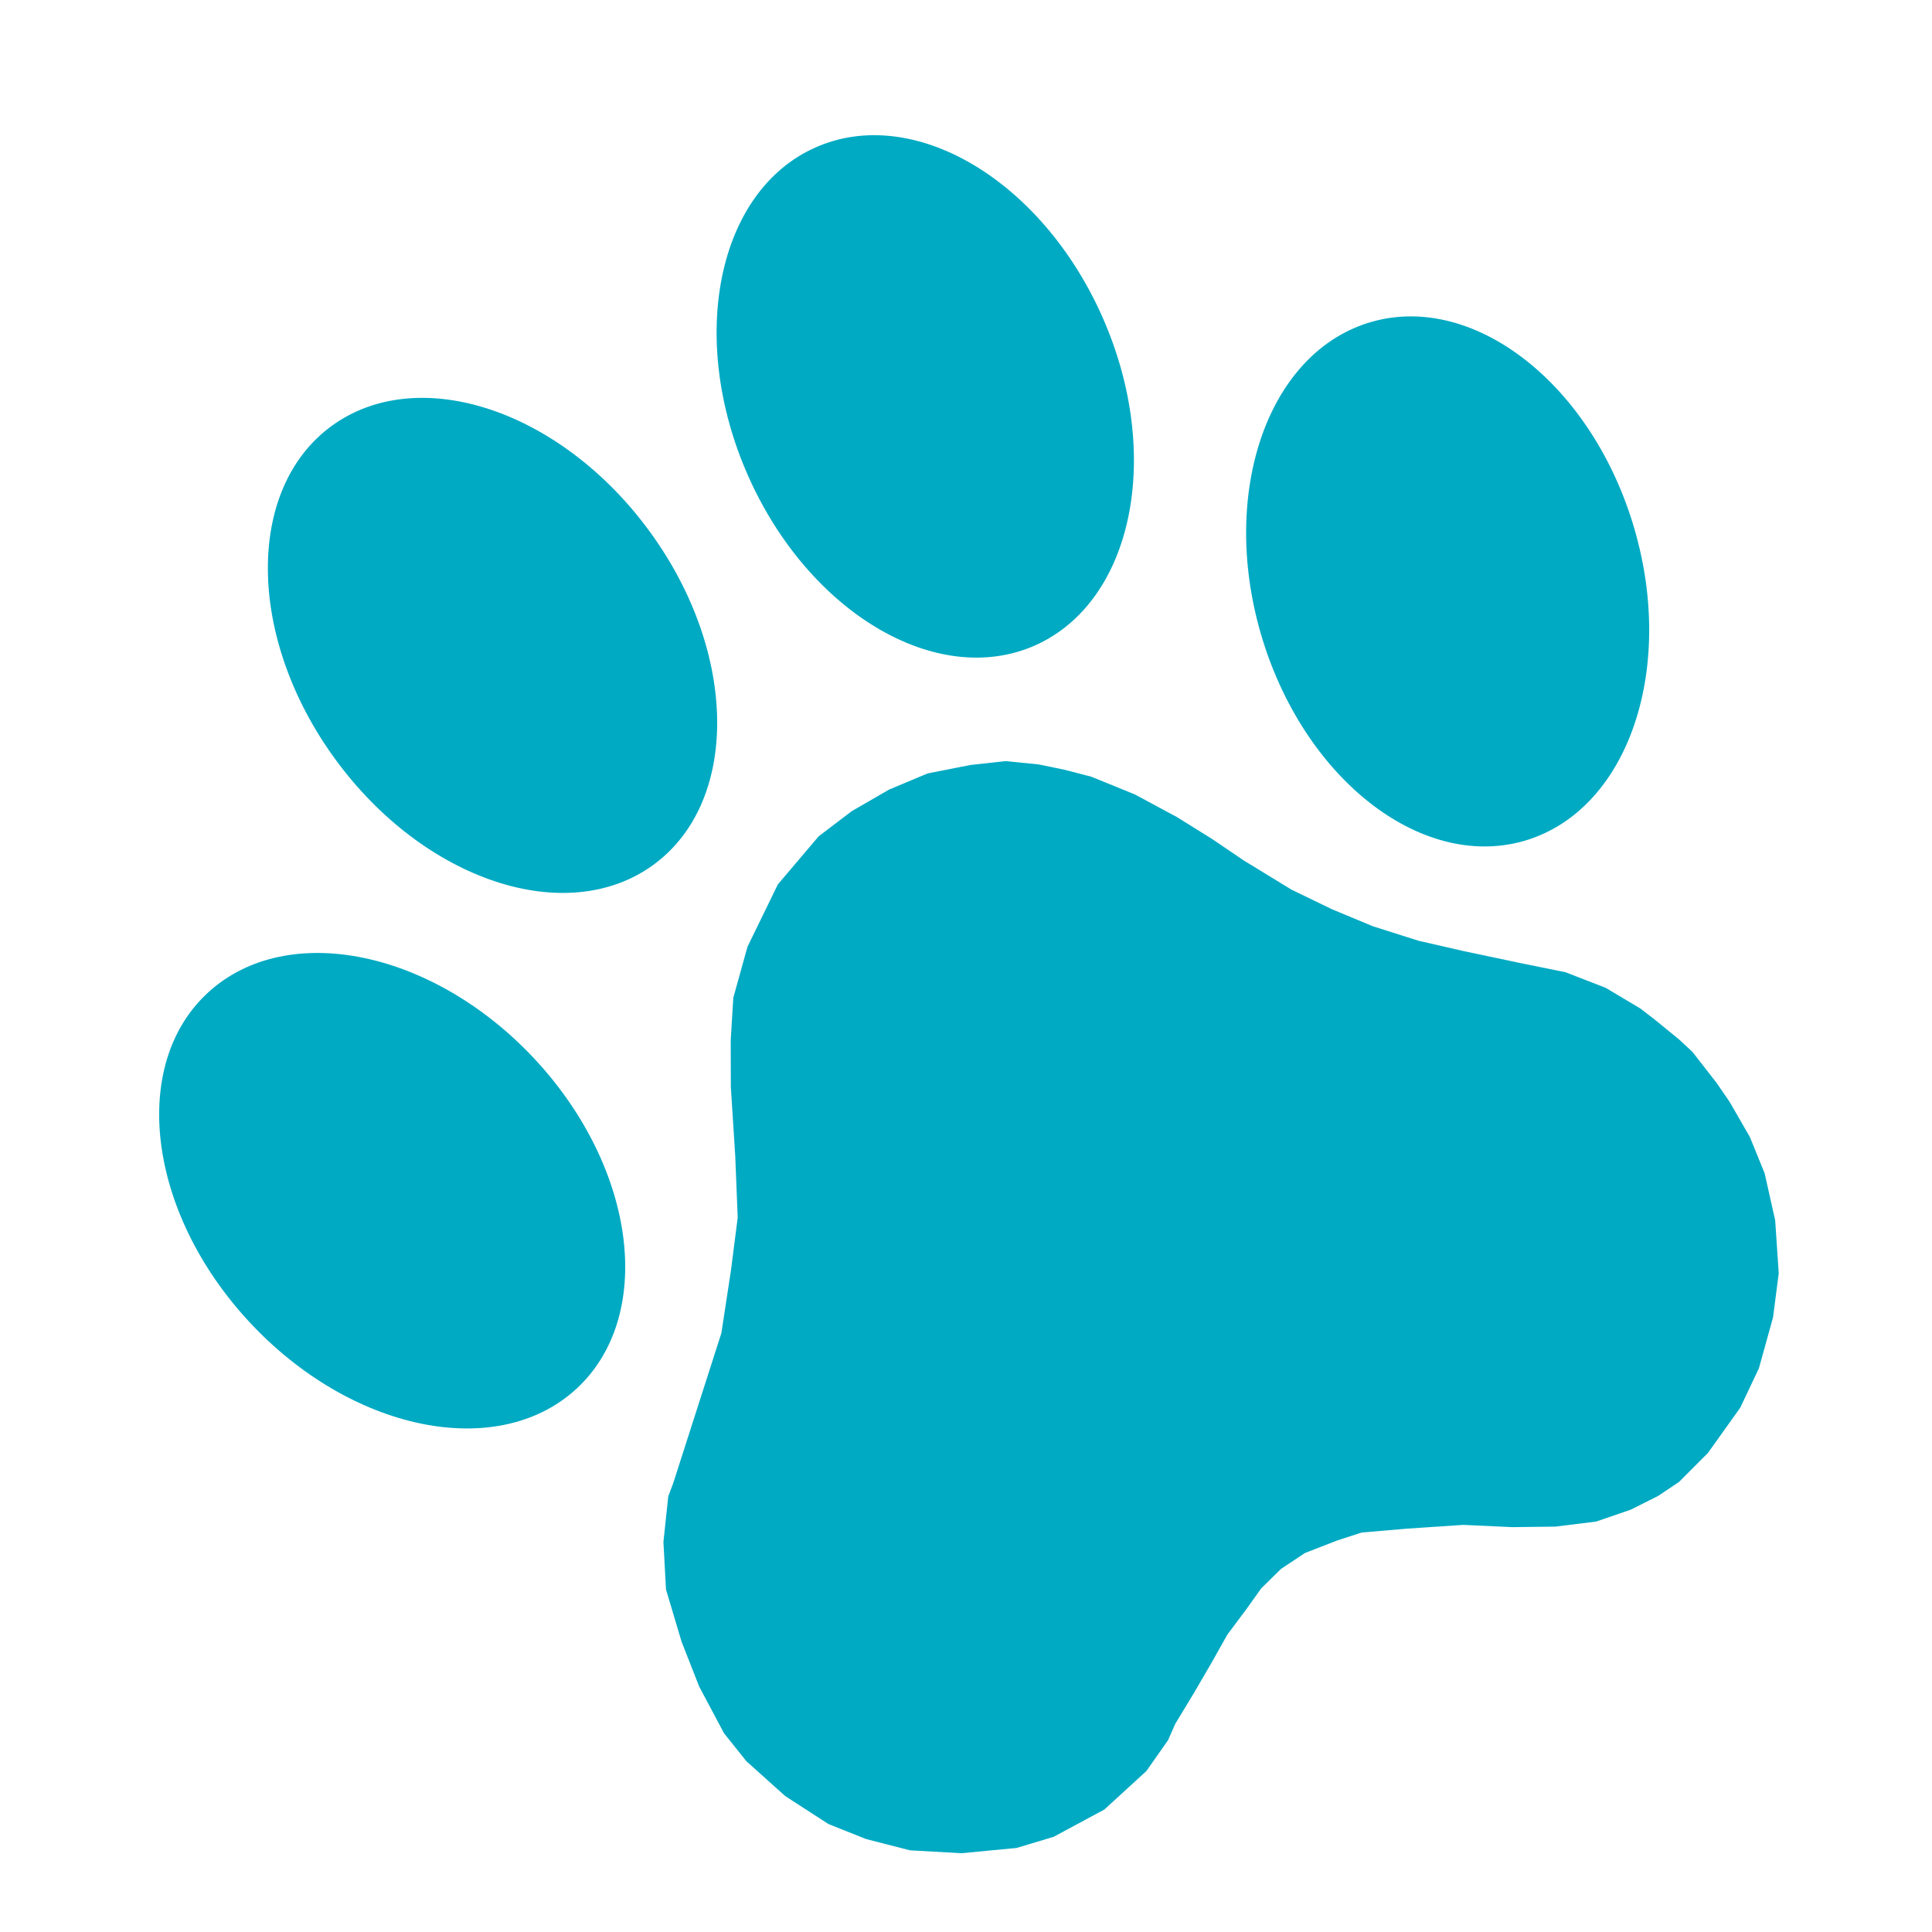
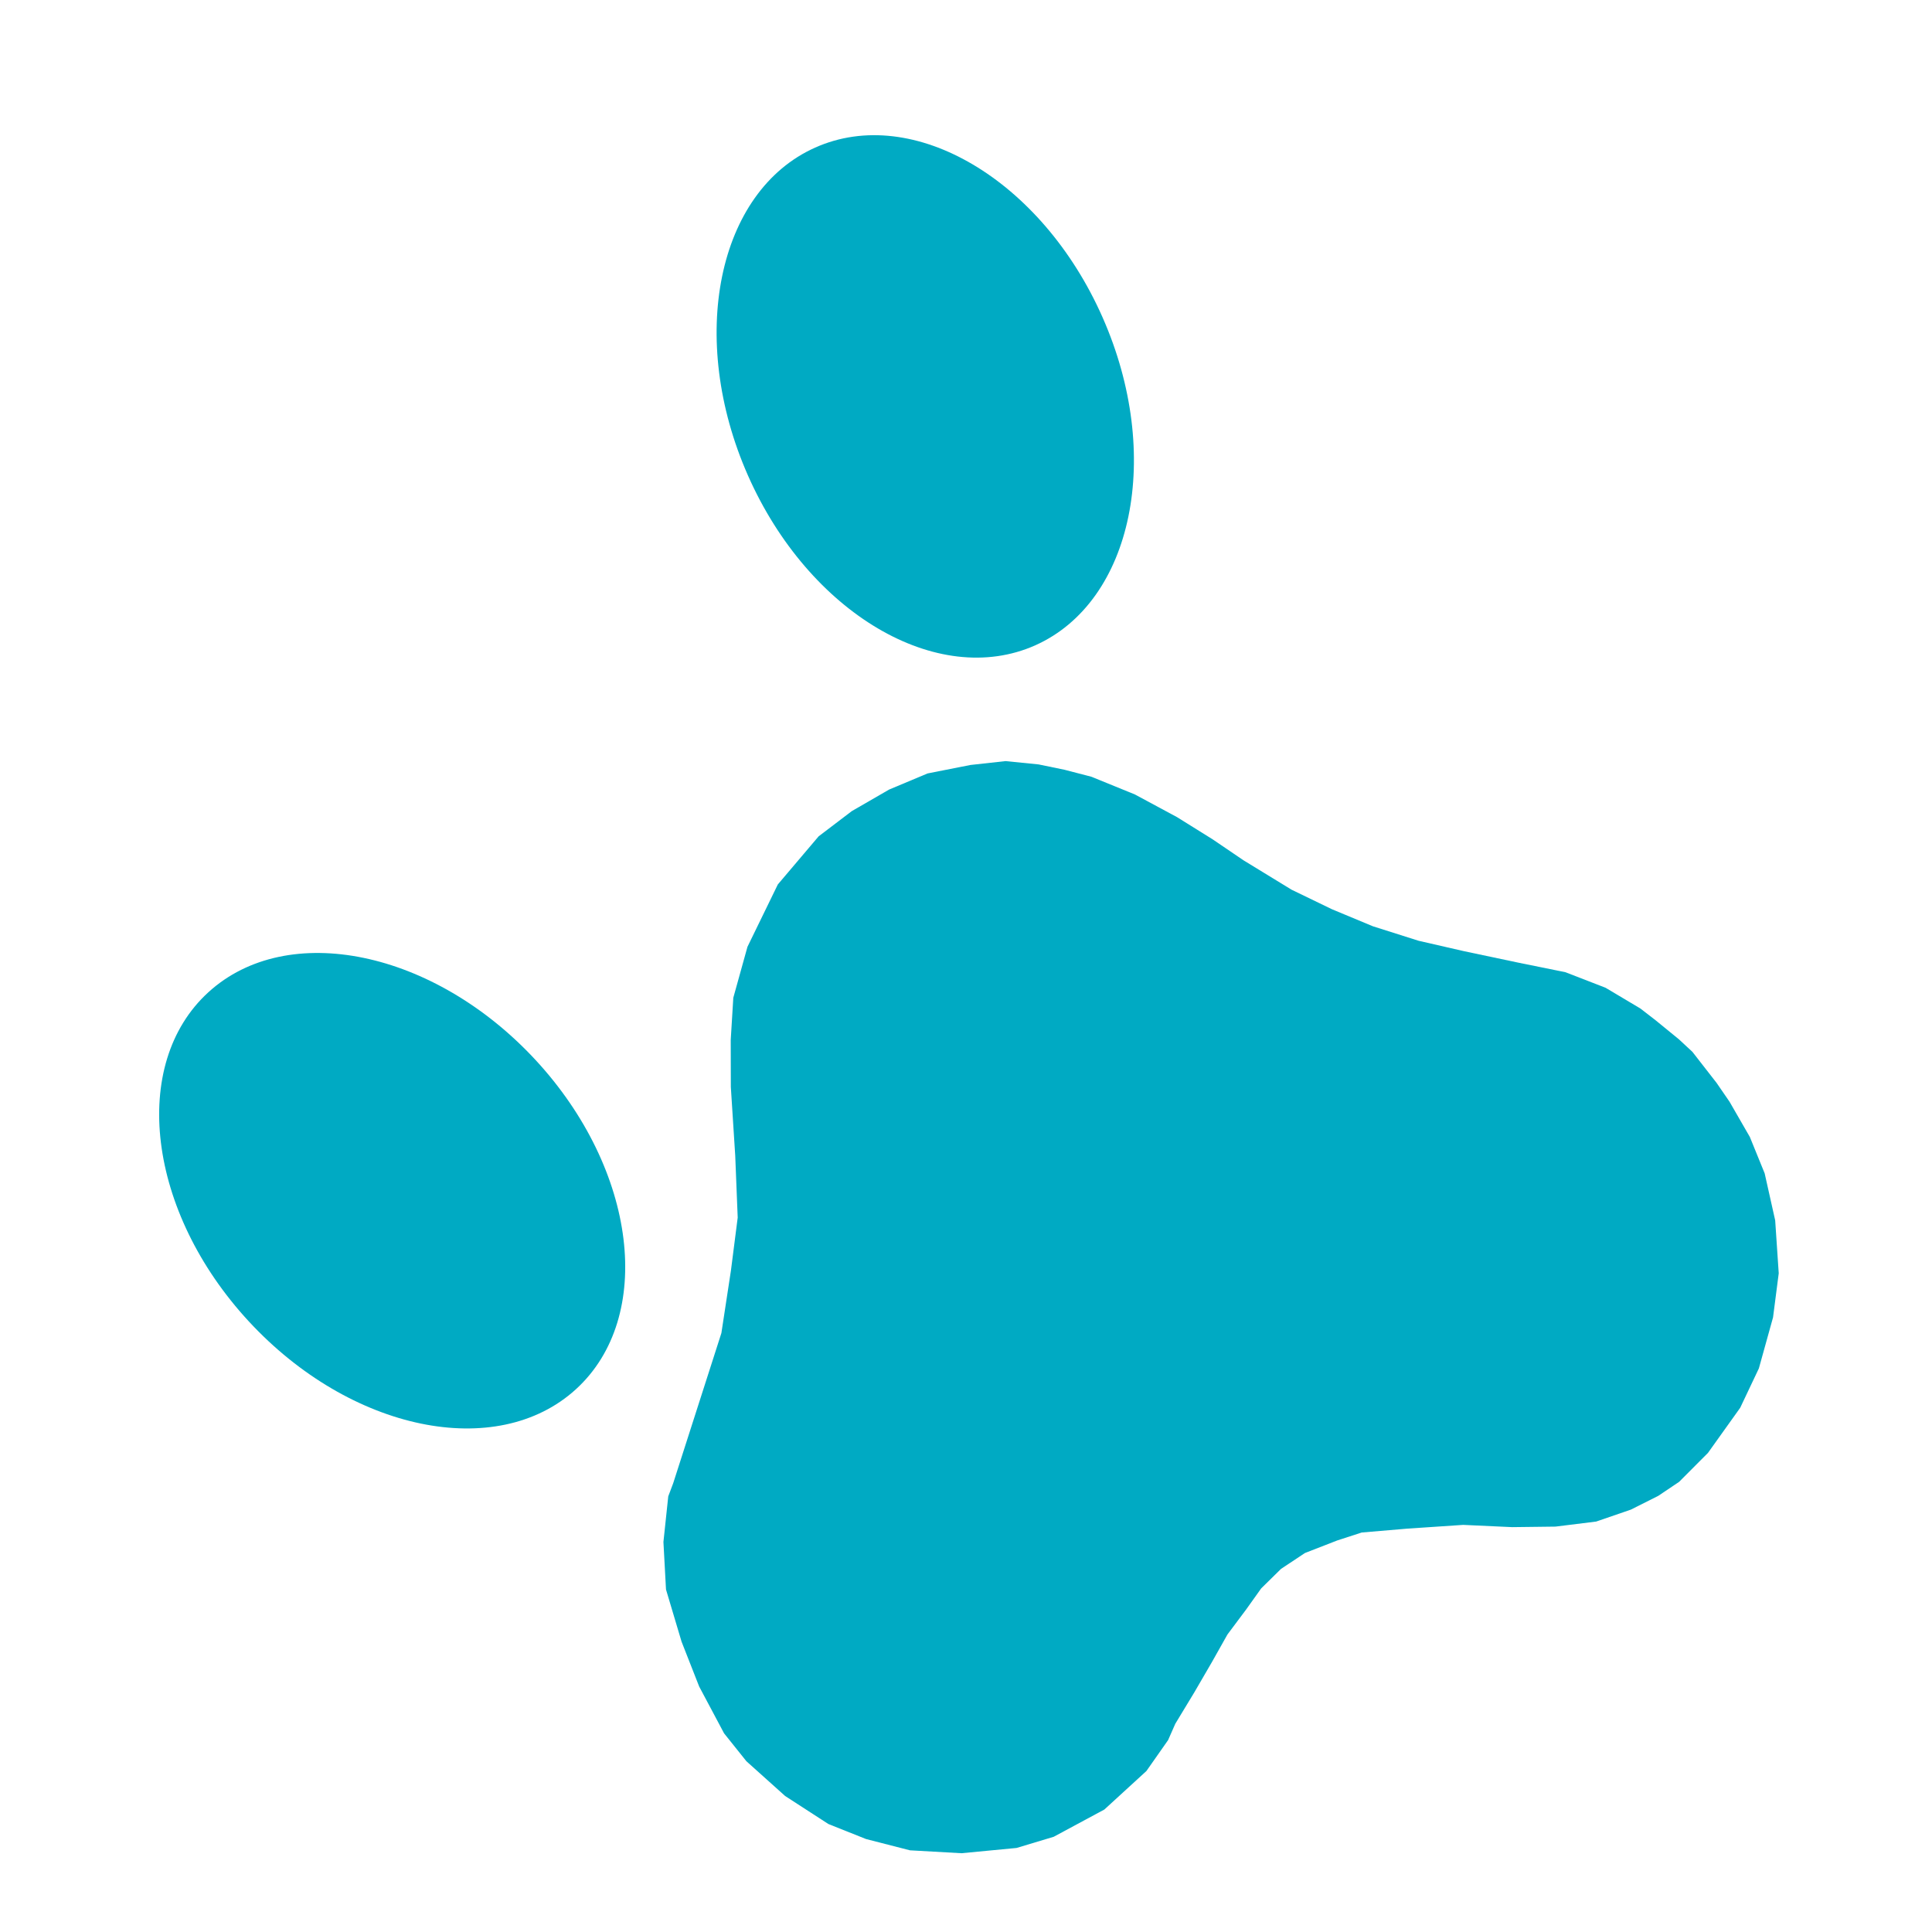
<svg xmlns="http://www.w3.org/2000/svg" width="18" height="18" viewBox="0 0 18 18" fill="none">
  <g clip-path="url(#clip0_335_2507)">
    <path d="M15.768 9.8L15.642 9.683L15.424 9.505L15.283 9.396L14.959 9.203L14.585 9.058L14.147 8.969L13.64 8.862L13.217 8.765L12.791 8.63L12.409 8.471L12.033 8.289L11.585 8.015L11.298 7.82L10.966 7.613L10.574 7.402L10.169 7.237L9.919 7.172L9.677 7.122L9.369 7.091L9.042 7.127L8.642 7.206L8.284 7.356L7.936 7.557L7.627 7.792L7.247 8.24L6.964 8.821L6.832 9.296L6.808 9.69L6.809 10.127L6.85 10.768L6.873 11.344L6.81 11.837L6.721 12.42L6.272 13.819L6.226 13.941L6.181 14.366L6.205 14.809L6.35 15.295L6.514 15.713L6.746 16.149L6.954 16.409L7.315 16.733L7.718 16.994L8.069 17.134L8.478 17.239L8.958 17.266L9.471 17.217L9.817 17.113L10.289 16.859L10.681 16.5L10.883 16.212L10.95 16.06L11.128 15.766L11.293 15.482L11.436 15.228L11.611 14.994L11.75 14.799L11.935 14.617L12.158 14.469L12.459 14.352L12.687 14.278L13.111 14.242L13.632 14.207L14.089 14.228L14.492 14.223L14.871 14.176L15.194 14.065L15.449 13.937L15.644 13.806L15.913 13.536L16.213 13.116L16.387 12.749L16.519 12.274L16.572 11.863L16.539 11.37L16.441 10.932L16.303 10.593L16.114 10.265L15.993 10.089L15.768 9.8Z" fill="#00AAC3" />
    <path d="M10.272 2.956C9.706 1.675 8.507 0.967 7.595 1.375C6.683 1.782 6.403 3.15 6.969 4.431C7.535 5.711 8.734 6.419 9.646 6.012C10.558 5.604 10.838 4.236 10.272 2.956Z" fill="#00AAC3" />
-     <path d="M6.084 8.06C6.893 7.474 6.879 6.082 6.053 4.952C5.227 3.821 3.902 3.38 3.093 3.966C2.285 4.552 2.298 5.944 3.124 7.074C3.95 8.205 5.275 8.646 6.084 8.06Z" fill="#00AAC3" />
-     <path d="M15.21 4.869C14.798 3.539 13.692 2.707 12.741 3.01C11.79 3.313 11.353 4.636 11.765 5.965C12.178 7.295 13.283 8.127 14.234 7.824C15.185 7.521 15.622 6.198 15.21 4.869Z" fill="#00AAC3" />
    <path d="M5.365 12.944C6.103 12.271 5.935 10.898 4.99 9.876C4.044 8.854 2.68 8.571 1.942 9.244C1.205 9.916 1.373 11.289 2.318 12.311C3.263 13.333 4.627 13.616 5.365 12.944Z" fill="#00AAC3" />
  </g>
  <defs>
    <clipPath id="clip0_335_2507">
      <rect width="18" height="18" fill="white" />
    </clipPath>
  </defs>
</svg>